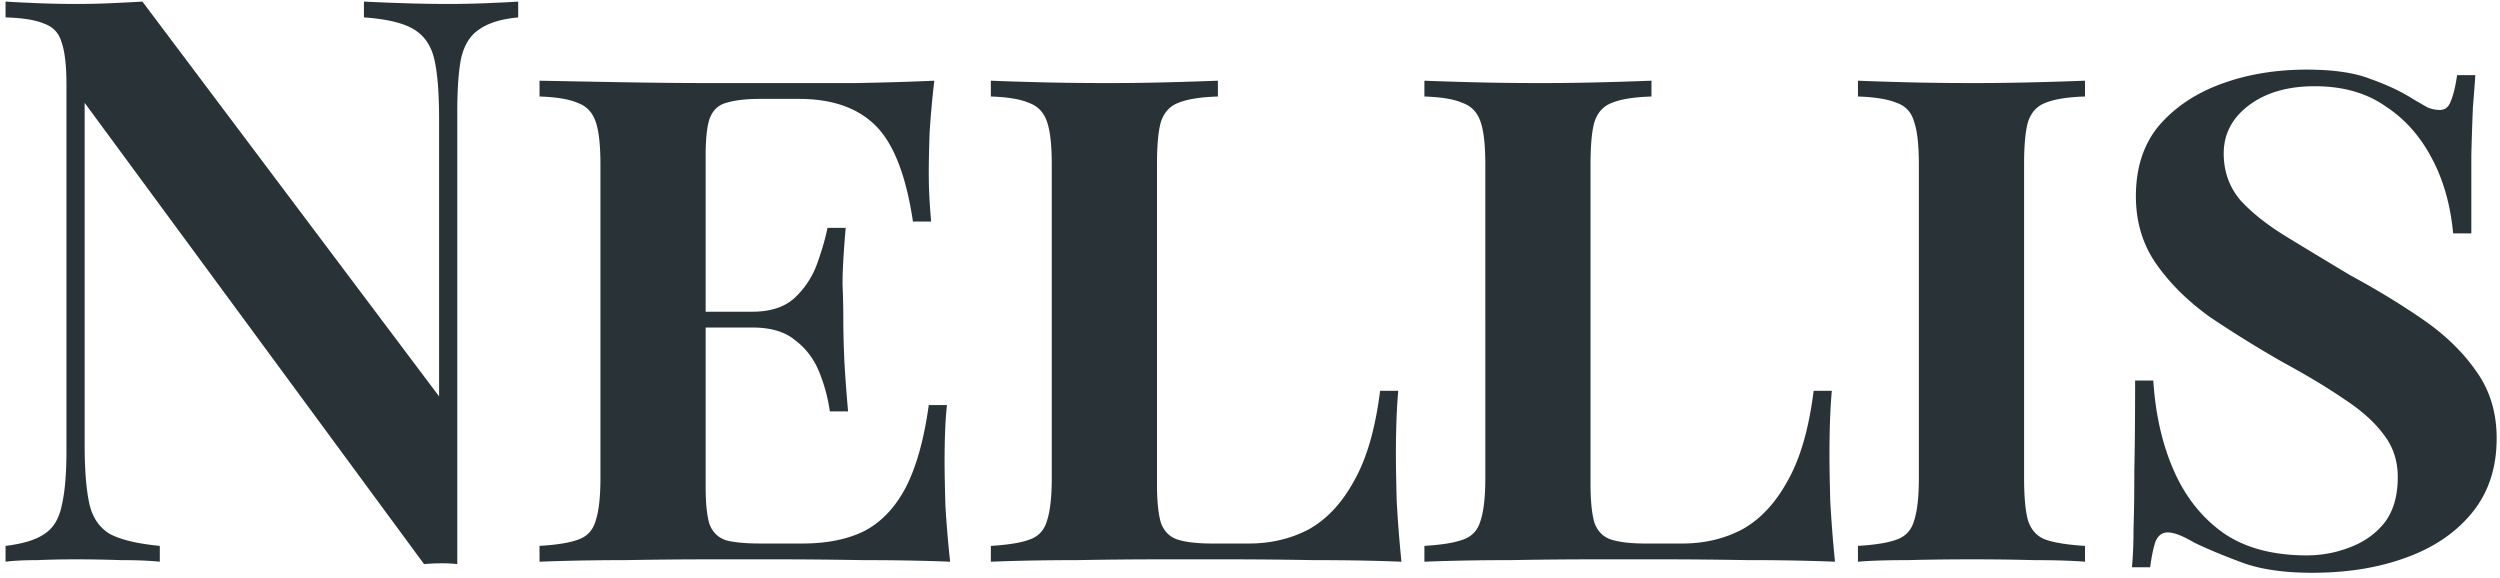
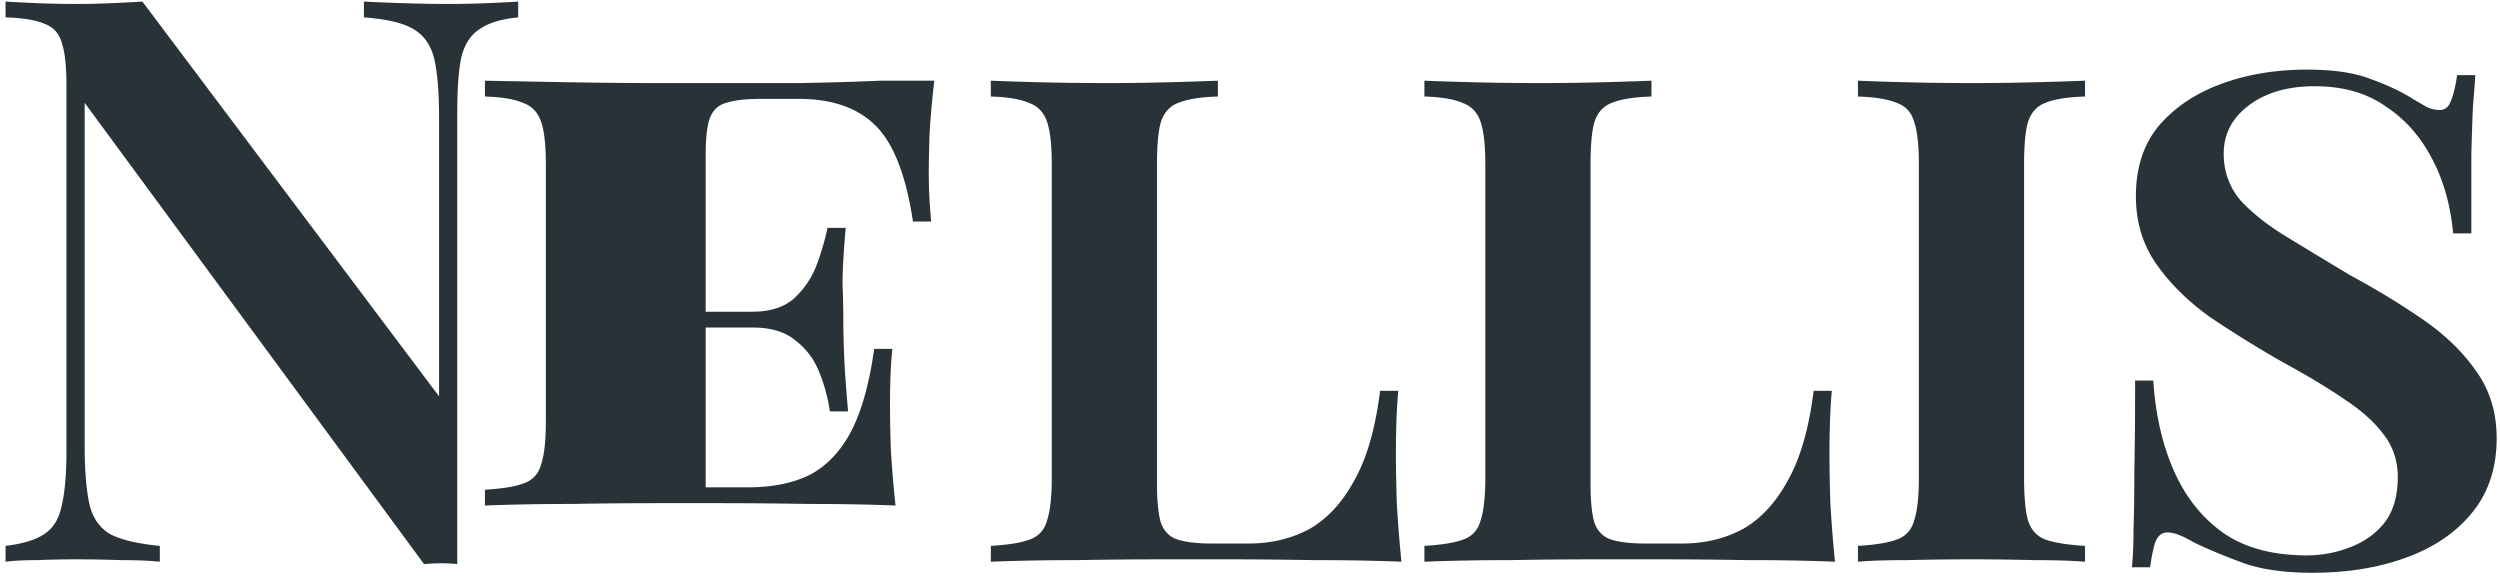
<svg xmlns="http://www.w3.org/2000/svg" width="316" height="73" fill="none">
-   <path fill="#293337" d="M65.5.2v2c-2.133.2-3.767.7-4.9 1.5-1.133.733-1.9 1.933-2.3 3.6-.333 1.6-.5 3.9-.5 6.9v57.1c-.6-.067-1.267-.1-2-.1-.667 0-1.4.033-2.2.1L10.7 13v43.2c0 3.2.2 5.7.6 7.5.4 1.733 1.267 3 2.6 3.8 1.4.733 3.5 1.233 6.3 1.5v2c-1.267-.133-2.9-.2-4.9-.2-2-.067-3.9-.1-5.7-.1-1.6 0-3.233.033-4.9.1-1.6 0-2.933.067-4 .2v-2c2.2-.267 3.833-.767 4.9-1.5 1.133-.733 1.867-1.933 2.2-3.6.4-1.667.6-3.967.6-6.9V10.8c0-2.467-.2-4.267-.6-5.4-.333-1.2-1.067-2-2.2-2.4-1.067-.467-2.7-.733-4.9-.8v-2c1.067.067 2.4.133 4 .2C6.367.467 8 .5 9.6.5c1.533 0 3.033-.033 4.5-.1S16.867.267 18 .2l37.5 49.9V15c0-3.267-.2-5.767-.6-7.5-.4-1.733-1.267-3-2.6-3.8-1.333-.8-3.433-1.3-6.3-1.5v-2c1.267.067 2.9.133 4.9.2 2.067.067 3.967.1 5.7.1 1.667 0 3.3-.033 4.9-.1 1.667-.067 3-.133 4-.2zm52.596 10a118.3 118.3 0 0 0-.6 6.7c-.067 2.133-.1 3.767-.1 4.9 0 1.2.033 2.367.1 3.5a98.37 98.37 0 0 0 .2 2.7h-2.3c-.867-5.8-2.433-9.833-4.7-12.1-2.267-2.267-5.5-3.4-9.7-3.4h-4.9c-1.8 0-3.233.167-4.3.5-1 .267-1.7.933-2.1 2-.333 1-.5 2.533-.5 4.6v42c0 2.067.167 3.633.5 4.7.4 1 1.1 1.667 2.1 2 1.067.267 2.5.4 4.3.4h5.3c3.133 0 5.767-.533 7.9-1.6 2.133-1.133 3.867-2.967 5.2-5.5 1.333-2.6 2.3-6.067 2.9-10.4h2.3c-.2 1.8-.3 4.2-.3 7.2 0 1.2.033 3 .1 5.4.133 2.333.333 4.733.6 7.2-3.267-.133-6.933-.2-11-.2-4.067-.067-7.7-.1-10.9-.1h-8.3c-3.4 0-7.033.033-10.9.1-3.8 0-7.4.067-10.8.2v-2c2.2-.133 3.833-.4 4.9-.8 1.133-.4 1.867-1.2 2.2-2.4.4-1.2.6-3 .6-5.4V20.8c0-2.467-.2-4.267-.6-5.4-.4-1.2-1.167-2-2.3-2.4-1.067-.467-2.667-.733-4.8-.8v-2c3.4.067 7 .133 10.8.2 3.867.067 7.5.1 10.9.1h18.2c3.733-.067 7.067-.167 10-.3zm-14.9 29.2v2h-17v-2h17zm3.7-10.6c-.267 3.067-.4 5.433-.4 7.1.067 1.667.1 3.167.1 4.5 0 1.333.033 2.833.1 4.5.067 1.667.233 4.033.5 7.1h-2.3c-.267-1.8-.733-3.5-1.4-5.1-.667-1.6-1.667-2.9-3-3.9-1.267-1.067-3.067-1.6-5.4-1.6v-2c2.333 0 4.133-.6 5.4-1.8a10.94 10.94 0 0 0 2.8-4.3c.6-1.667 1.033-3.167 1.3-4.5h2.3zm47.047-18.6v2c-2.2.067-3.867.333-5 .8-1.067.4-1.8 1.2-2.2 2.4-.333 1.133-.5 2.933-.5 5.4v40.4c0 2.133.167 3.767.5 4.9.4 1.067 1.1 1.767 2.1 2.1 1.067.333 2.5.5 4.3.5h4.7c2.8 0 5.333-.6 7.6-1.8 2.267-1.267 4.167-3.3 5.7-6.1 1.6-2.8 2.7-6.6 3.3-11.4h2.3c-.2 2.133-.3 4.867-.3 8.2 0 1.267.033 3.167.1 5.7.133 2.467.333 5.033.6 7.7-3.267-.133-6.933-.2-11-.2-4.067-.067-7.7-.1-10.9-.1h-8.3c-3.4 0-7.033.033-10.9.1-3.8 0-7.4.067-10.8.2v-2c2.2-.133 3.833-.4 4.9-.8 1.133-.4 1.867-1.2 2.2-2.4.4-1.2.6-3 .6-5.4V20.8c0-2.467-.2-4.267-.6-5.4-.4-1.2-1.167-2-2.3-2.4-1.067-.467-2.667-.733-4.8-.8v-2c1.6.067 3.7.133 6.3.2 2.667.067 5.5.1 8.5.1 2.533 0 5.067-.033 7.6-.1a476.85 476.85 0 0 0 6.3-.2zm54.801 0v2c-2.2.067-3.867.333-5 .8-1.067.4-1.8 1.2-2.2 2.4-.334 1.133-.5 2.933-.5 5.4v40.4c0 2.133.166 3.767.5 4.9.4 1.067 1.1 1.767 2.1 2.1 1.066.333 2.5.5 4.3.5h4.7c2.8 0 5.333-.6 7.6-1.8 2.266-1.267 4.166-3.3 5.7-6.1 1.6-2.8 2.7-6.6 3.3-11.4h2.3c-.2 2.133-.3 4.867-.3 8.2 0 1.267.033 3.167.1 5.7.133 2.467.333 5.033.6 7.7a272.2 272.2 0 0 0-11-.2c-4.067-.067-7.7-.1-10.9-.1h-8.3c-3.4 0-7.034.033-10.9.1-3.8 0-7.4.067-10.8.2v-2c2.2-.133 3.833-.4 4.9-.8 1.133-.4 1.866-1.2 2.2-2.4.4-1.2.6-3 .6-5.4V20.8c0-2.467-.2-4.267-.6-5.4-.4-1.2-1.167-2-2.3-2.4-1.067-.467-2.667-.733-4.8-.8v-2c1.6.067 3.7.133 6.3.2 2.666.067 5.5.1 8.5.1a288.8 288.8 0 0 0 7.6-.1 476.85 476.85 0 0 0 6.3-.2zm54.801 0v2c-2.2.067-3.867.333-5 .8-1.067.4-1.8 1.2-2.2 2.4-.334 1.133-.5 2.933-.5 5.4v39.6c0 2.4.166 4.2.5 5.4.4 1.2 1.133 2 2.2 2.4 1.133.4 2.8.667 5 .8v2c-1.667-.133-3.8-.2-6.4-.2-2.6-.067-5.167-.1-7.7-.1-2.934 0-5.734.033-8.4.1-2.6 0-4.667.067-6.2.2v-2c2.2-.133 3.833-.4 4.9-.8 1.133-.4 1.866-1.2 2.2-2.4.4-1.2.6-3 .6-5.4V20.8c0-2.467-.2-4.267-.6-5.4-.334-1.2-1.067-2-2.2-2.4-1.134-.467-2.767-.733-4.9-.8v-2c1.533.067 3.6.133 6.2.2 2.666.067 5.466.1 8.4.1 2.533 0 5.1-.033 7.7-.1 2.6-.067 4.733-.133 6.4-.2zm28.032-1.4c3.4 0 6.1.4 8.1 1.2 2.067.733 3.834 1.567 5.3 2.5a275 275 0 0 0 1.9 1.1c.534.2 1.034.3 1.5.3.667 0 1.134-.367 1.4-1.1.334-.8.6-1.9.8-3.3h2.3a140.736 140.736 0 0 1-.3 4 384.942 384.942 0 0 0-.2 6.1v9.9h-2.3c-.333-3.6-1.233-6.767-2.7-9.5-1.466-2.8-3.433-5-5.9-6.6-2.4-1.667-5.366-2.5-8.9-2.5-3.4 0-6.166.8-8.3 2.4-2.133 1.6-3.2 3.633-3.2 6.1 0 2.267.7 4.233 2.1 5.9 1.467 1.6 3.4 3.133 5.8 4.6 2.4 1.467 5.1 3.1 8.1 4.9 3.334 1.8 6.4 3.667 9.2 5.6 2.8 1.933 5.034 4.1 6.7 6.5 1.734 2.4 2.6 5.233 2.6 8.5 0 3.733-1.033 6.867-3.1 9.4-2.066 2.533-4.866 4.433-8.4 5.7-3.466 1.267-7.4 1.9-11.8 1.9-3.6 0-6.566-.433-8.9-1.3-2.333-.867-4.333-1.7-6-2.5-.8-.467-1.466-.8-2-1-.533-.2-1-.3-1.4-.3-.666 0-1.166.367-1.5 1.1-.266.733-.5 1.833-.7 3.3h-2.3c.134-1.4.2-3.033.2-4.9.067-1.867.1-4.3.1-7.3.067-3 .1-6.8.1-11.4h2.3c.267 4.267 1.134 8.067 2.6 11.4 1.467 3.333 3.567 5.967 6.3 7.9 2.734 1.867 6.234 2.8 10.5 2.8 1.867 0 3.667-.333 5.4-1 1.8-.667 3.267-1.7 4.4-3.1 1.134-1.467 1.7-3.4 1.7-5.8 0-2.067-.6-3.867-1.8-5.4-1.133-1.533-2.766-3-4.9-4.4-2.133-1.467-4.733-3.033-7.8-4.7a146.348 146.348 0 0 1-9.2-5.7c-2.8-2-5.066-4.233-6.8-6.7-1.733-2.467-2.6-5.333-2.6-8.6 0-3.6.967-6.567 2.9-8.9 2-2.333 4.634-4.1 7.9-5.3 3.267-1.2 6.867-1.8 10.8-1.8z" />
+   <path fill="#293337" d="M65.5.2v2c-2.133.2-3.767.7-4.9 1.5-1.133.733-1.9 1.933-2.3 3.6-.333 1.6-.5 3.9-.5 6.9v57.1c-.6-.067-1.267-.1-2-.1-.667 0-1.4.033-2.2.1L10.7 13v43.2c0 3.2.2 5.7.6 7.5.4 1.733 1.267 3 2.6 3.8 1.4.733 3.5 1.233 6.3 1.5v2c-1.267-.133-2.9-.2-4.9-.2-2-.067-3.9-.1-5.7-.1-1.6 0-3.233.033-4.9.1-1.6 0-2.933.067-4 .2v-2c2.2-.267 3.833-.767 4.9-1.5 1.133-.733 1.867-1.933 2.2-3.6.4-1.667.6-3.967.6-6.9V10.8c0-2.467-.2-4.267-.6-5.4-.333-1.2-1.067-2-2.2-2.4-1.067-.467-2.7-.733-4.9-.8v-2c1.067.067 2.4.133 4 .2C6.367.467 8 .5 9.6.5c1.533 0 3.033-.033 4.5-.1S16.867.267 18 .2l37.5 49.9V15c0-3.267-.2-5.767-.6-7.5-.4-1.733-1.267-3-2.6-3.8-1.333-.8-3.433-1.3-6.3-1.5v-2c1.267.067 2.9.133 4.9.2 2.067.067 3.967.1 5.7.1 1.667 0 3.3-.033 4.9-.1 1.667-.067 3-.133 4-.2zm52.596 10a118.3 118.3 0 0 0-.6 6.7c-.067 2.133-.1 3.767-.1 4.9 0 1.2.033 2.367.1 3.5a98.37 98.37 0 0 0 .2 2.7h-2.3c-.867-5.8-2.433-9.833-4.7-12.1-2.267-2.267-5.5-3.4-9.7-3.4h-4.9c-1.8 0-3.233.167-4.3.5-1 .267-1.7.933-2.1 2-.333 1-.5 2.533-.5 4.6v42h5.3c3.133 0 5.767-.533 7.9-1.6 2.133-1.133 3.867-2.967 5.2-5.5 1.333-2.6 2.3-6.067 2.9-10.4h2.3c-.2 1.8-.3 4.2-.3 7.2 0 1.2.033 3 .1 5.4.133 2.333.333 4.733.6 7.2-3.267-.133-6.933-.2-11-.2-4.067-.067-7.7-.1-10.9-.1h-8.3c-3.4 0-7.033.033-10.9.1-3.8 0-7.4.067-10.8.2v-2c2.2-.133 3.833-.4 4.9-.8 1.133-.4 1.867-1.2 2.2-2.4.4-1.2.6-3 .6-5.4V20.8c0-2.467-.2-4.267-.6-5.4-.4-1.2-1.167-2-2.3-2.4-1.067-.467-2.667-.733-4.8-.8v-2c3.4.067 7 .133 10.8.2 3.867.067 7.5.1 10.9.1h18.2c3.733-.067 7.067-.167 10-.3zm-14.9 29.2v2h-17v-2h17zm3.7-10.6c-.267 3.067-.4 5.433-.4 7.1.067 1.667.1 3.167.1 4.5 0 1.333.033 2.833.1 4.5.067 1.667.233 4.033.5 7.1h-2.3c-.267-1.8-.733-3.5-1.4-5.1-.667-1.6-1.667-2.9-3-3.9-1.267-1.067-3.067-1.6-5.4-1.6v-2c2.333 0 4.133-.6 5.4-1.8a10.94 10.94 0 0 0 2.8-4.3c.6-1.667 1.033-3.167 1.3-4.5h2.3zm47.047-18.6v2c-2.2.067-3.867.333-5 .8-1.067.4-1.8 1.2-2.2 2.4-.333 1.133-.5 2.933-.5 5.4v40.4c0 2.133.167 3.767.5 4.9.4 1.067 1.1 1.767 2.1 2.1 1.067.333 2.5.5 4.3.5h4.7c2.8 0 5.333-.6 7.6-1.8 2.267-1.267 4.167-3.3 5.7-6.1 1.6-2.8 2.7-6.6 3.3-11.4h2.3c-.2 2.133-.3 4.867-.3 8.2 0 1.267.033 3.167.1 5.7.133 2.467.333 5.033.6 7.7-3.267-.133-6.933-.2-11-.2-4.067-.067-7.7-.1-10.9-.1h-8.3c-3.4 0-7.033.033-10.9.1-3.8 0-7.4.067-10.8.2v-2c2.2-.133 3.833-.4 4.9-.8 1.133-.4 1.867-1.2 2.2-2.4.4-1.2.6-3 .6-5.4V20.8c0-2.467-.2-4.267-.6-5.4-.4-1.2-1.167-2-2.3-2.4-1.067-.467-2.667-.733-4.8-.8v-2c1.6.067 3.7.133 6.3.2 2.667.067 5.5.1 8.5.1 2.533 0 5.067-.033 7.6-.1a476.85 476.85 0 0 0 6.3-.2zm54.801 0v2c-2.2.067-3.867.333-5 .8-1.067.4-1.8 1.2-2.2 2.4-.334 1.133-.5 2.933-.5 5.4v40.4c0 2.133.166 3.767.5 4.9.4 1.067 1.1 1.767 2.1 2.1 1.066.333 2.5.5 4.3.5h4.7c2.8 0 5.333-.6 7.6-1.8 2.266-1.267 4.166-3.3 5.7-6.1 1.6-2.8 2.7-6.6 3.3-11.4h2.3c-.2 2.133-.3 4.867-.3 8.2 0 1.267.033 3.167.1 5.7.133 2.467.333 5.033.6 7.7a272.2 272.2 0 0 0-11-.2c-4.067-.067-7.7-.1-10.9-.1h-8.3c-3.4 0-7.034.033-10.9.1-3.8 0-7.4.067-10.8.2v-2c2.2-.133 3.833-.4 4.9-.8 1.133-.4 1.866-1.2 2.2-2.4.4-1.2.6-3 .6-5.4V20.8c0-2.467-.2-4.267-.6-5.4-.4-1.2-1.167-2-2.3-2.4-1.067-.467-2.667-.733-4.8-.8v-2c1.6.067 3.7.133 6.3.2 2.666.067 5.5.1 8.5.1a288.8 288.8 0 0 0 7.6-.1 476.85 476.85 0 0 0 6.3-.2zm54.801 0v2c-2.2.067-3.867.333-5 .8-1.067.4-1.8 1.2-2.2 2.4-.334 1.133-.5 2.933-.5 5.4v39.6c0 2.4.166 4.2.5 5.4.4 1.2 1.133 2 2.2 2.4 1.133.4 2.8.667 5 .8v2c-1.667-.133-3.8-.2-6.4-.2-2.6-.067-5.167-.1-7.7-.1-2.934 0-5.734.033-8.4.1-2.6 0-4.667.067-6.2.2v-2c2.2-.133 3.833-.4 4.9-.8 1.133-.4 1.866-1.2 2.2-2.4.4-1.2.6-3 .6-5.4V20.8c0-2.467-.2-4.267-.6-5.4-.334-1.2-1.067-2-2.2-2.4-1.134-.467-2.767-.733-4.9-.8v-2c1.533.067 3.6.133 6.2.2 2.666.067 5.466.1 8.4.1 2.533 0 5.1-.033 7.7-.1 2.6-.067 4.733-.133 6.4-.2zm28.032-1.4c3.4 0 6.1.4 8.1 1.2 2.067.733 3.834 1.567 5.3 2.5a275 275 0 0 0 1.9 1.1c.534.2 1.034.3 1.5.3.667 0 1.134-.367 1.4-1.1.334-.8.6-1.9.8-3.3h2.3a140.736 140.736 0 0 1-.3 4 384.942 384.942 0 0 0-.2 6.1v9.9h-2.3c-.333-3.6-1.233-6.767-2.7-9.5-1.466-2.8-3.433-5-5.9-6.6-2.4-1.667-5.366-2.5-8.9-2.5-3.4 0-6.166.8-8.3 2.4-2.133 1.6-3.2 3.633-3.2 6.1 0 2.267.7 4.233 2.1 5.9 1.467 1.6 3.4 3.133 5.8 4.6 2.4 1.467 5.1 3.1 8.1 4.9 3.334 1.8 6.4 3.667 9.2 5.6 2.8 1.933 5.034 4.1 6.7 6.5 1.734 2.4 2.6 5.233 2.6 8.5 0 3.733-1.033 6.867-3.1 9.4-2.066 2.533-4.866 4.433-8.4 5.7-3.466 1.267-7.4 1.9-11.8 1.9-3.6 0-6.566-.433-8.9-1.3-2.333-.867-4.333-1.7-6-2.5-.8-.467-1.466-.8-2-1-.533-.2-1-.3-1.4-.3-.666 0-1.166.367-1.5 1.1-.266.733-.5 1.833-.7 3.3h-2.3c.134-1.4.2-3.033.2-4.9.067-1.867.1-4.3.1-7.3.067-3 .1-6.8.1-11.4h2.3c.267 4.267 1.134 8.067 2.6 11.4 1.467 3.333 3.567 5.967 6.3 7.9 2.734 1.867 6.234 2.8 10.5 2.8 1.867 0 3.667-.333 5.4-1 1.8-.667 3.267-1.7 4.4-3.1 1.134-1.467 1.7-3.4 1.7-5.8 0-2.067-.6-3.867-1.8-5.4-1.133-1.533-2.766-3-4.9-4.4-2.133-1.467-4.733-3.033-7.8-4.7a146.348 146.348 0 0 1-9.2-5.7c-2.8-2-5.066-4.233-6.8-6.7-1.733-2.467-2.6-5.333-2.6-8.6 0-3.6.967-6.567 2.9-8.9 2-2.333 4.634-4.1 7.9-5.3 3.267-1.2 6.867-1.8 10.8-1.8z" />
</svg>